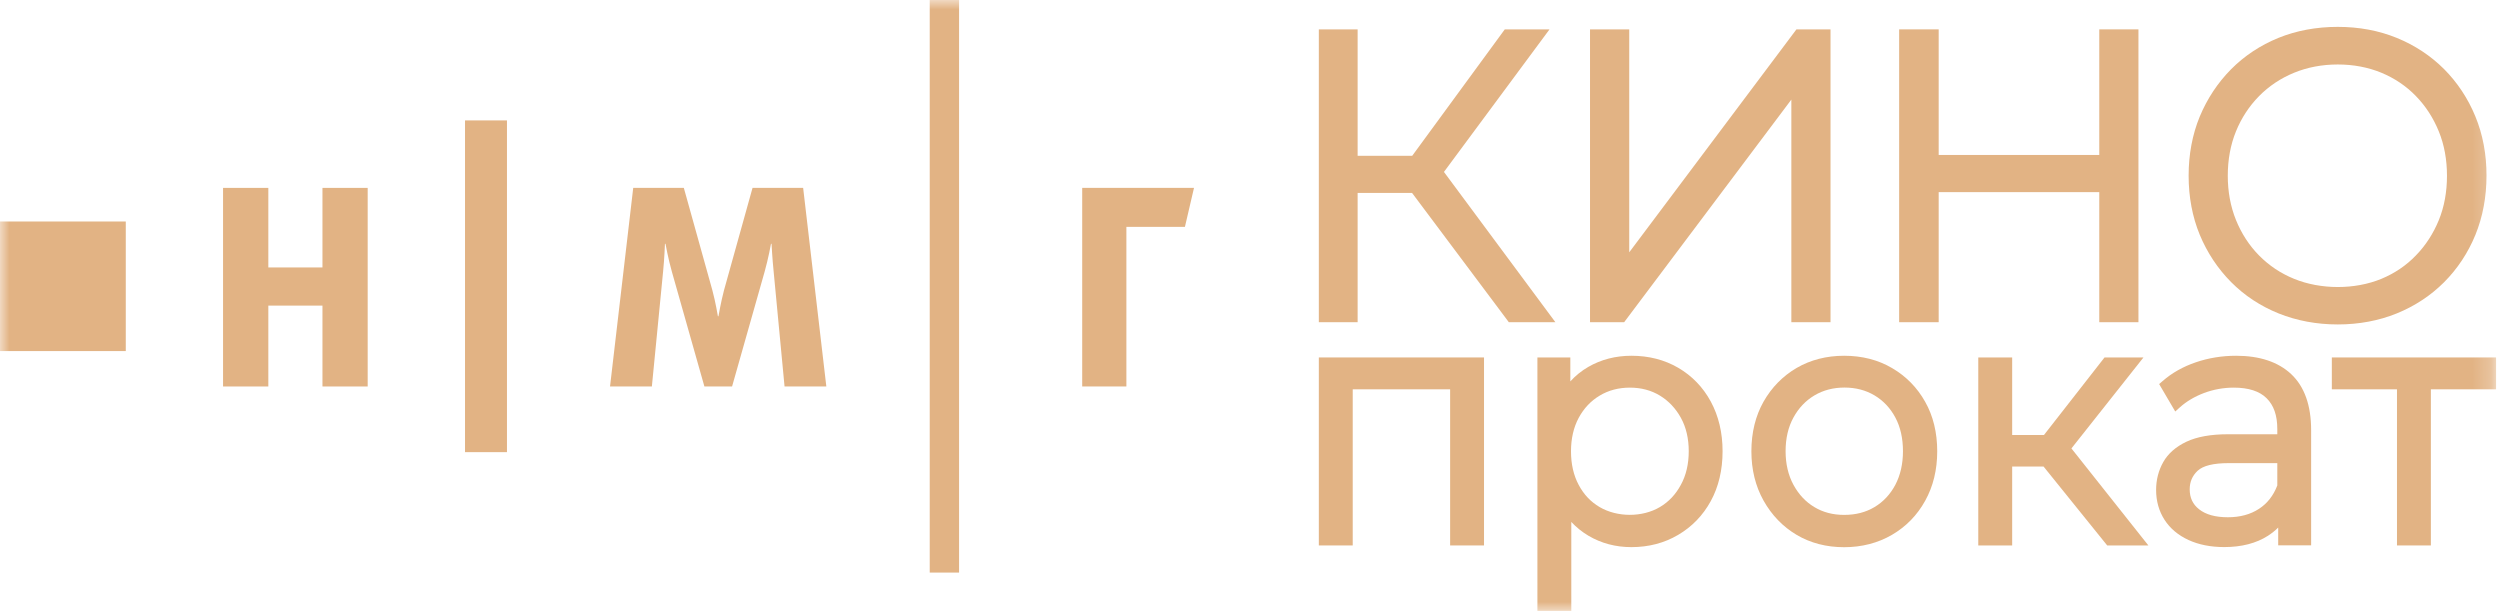
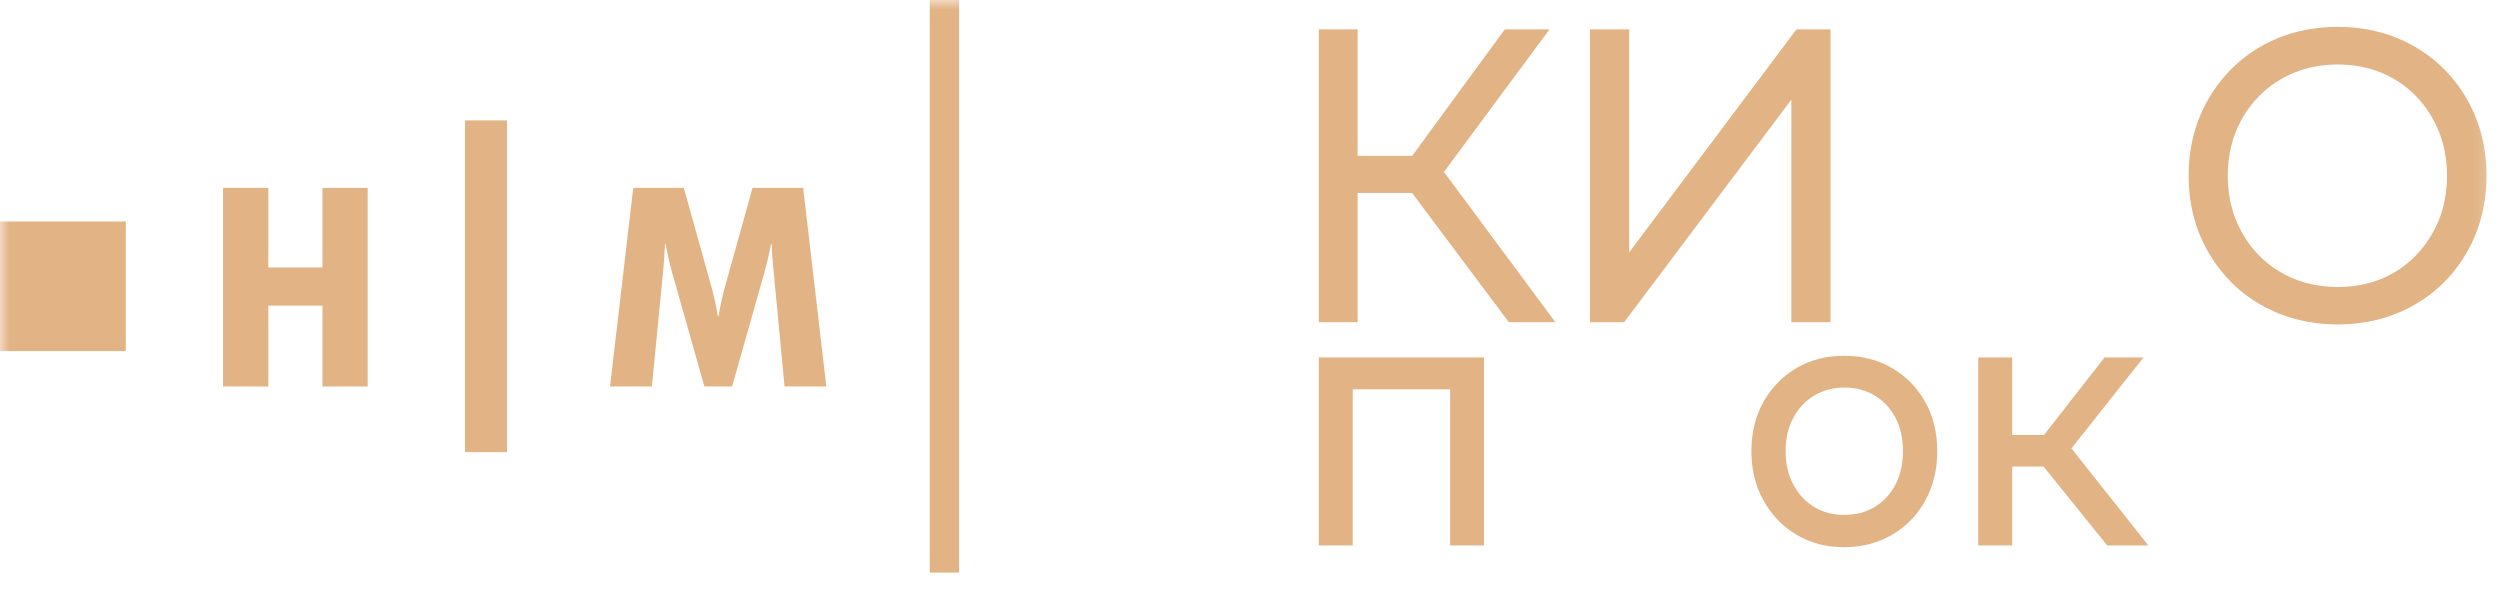
<svg xmlns="http://www.w3.org/2000/svg" width="135" height="33" viewBox="0 0 135 33" fill="none">
  <g clip-path="url(#clip0_235_521)">
    <mask id="mask0_235_521" style="mask-type:luminance" maskUnits="userSpaceOnUse" x="0" y="0" width="135" height="33">
-       <path d="M134.788 0H0V32.986H134.788V0Z" fill="white" />
+       <path d="M134.788 0H0V32.986H134.788V0" fill="white" />
    </mask>
    <g mask="url(#mask0_235_521)">
      <path d="M42.366 20.87L41.778 14.678C41.706 13.981 41.663 13.166 41.663 13.166H41.634C41.634 13.166 41.49 13.967 41.288 14.678L39.532 20.87H38.038L36.283 14.678C36.08 13.967 35.937 13.166 35.937 13.166H35.907C35.907 13.166 35.878 13.981 35.806 14.678L35.201 20.87H32.942L34.194 10.146H36.927L38.467 15.671C38.64 16.308 38.767 17.079 38.767 17.079H38.797C38.797 17.079 38.928 16.308 39.097 15.671L40.637 10.146H43.37L44.622 20.87H42.366Z" fill="#E2B384" />
-       <path d="M60.825 12.25V20.87H58.439V10.146H64.476L63.986 12.25H60.825Z" fill="#E2B384" />
      <path d="M17.413 20.87V16.503H14.49V20.87H12.045V10.146H14.49V14.442H17.413V10.146H19.855V20.87H17.413Z" fill="#E2B384" />
      <path d="M27.376 6.502H25.111V24.416H27.376V6.502Z" fill="#E2B384" />
      <path d="M6.792 11.961H0V18.958H6.792V11.961Z" fill="#E2B384" />
      <path d="M51.79 0H50.205V30.919H51.79V0Z" fill="#E2B384" />
      <path d="M83.674 1.586H81.258L76.26 8.412H73.312V1.586H71.217V17.399H73.312V10.418H76.251L81.389 17.281L81.474 17.399H83.991L77.973 9.284L83.674 1.586Z" fill="#E2B384" />
      <path d="M87.979 13.624V1.586H85.861V17.399H87.704L96.733 5.378V17.399H98.848V1.586H97.007L87.979 13.624Z" fill="#E2B384" />
-       <path d="M113.361 8.368H104.689V1.586H102.554V17.399H104.689V10.375H113.361V17.399H115.476V1.586H113.361V8.368Z" fill="#E2B384" />
      <path d="M133.67 6.287C133.271 5.317 132.702 4.458 131.98 3.731C131.257 3.01 130.401 2.445 129.427 2.047C128.456 1.65 127.384 1.451 126.24 1.451C125.083 1.451 124.004 1.653 123.033 2.047C122.059 2.445 121.199 3.014 120.477 3.741C119.755 4.472 119.189 5.33 118.787 6.293C118.388 7.263 118.186 8.337 118.186 9.486C118.186 10.637 118.388 11.711 118.787 12.678C119.186 13.641 119.755 14.5 120.477 15.23C121.199 15.958 122.059 16.527 123.043 16.924C124.024 17.318 125.099 17.52 126.24 17.52C127.384 17.52 128.456 17.318 129.427 16.924C130.401 16.527 131.261 15.961 131.98 15.241C132.702 14.517 133.271 13.658 133.67 12.688C134.068 11.715 134.271 10.634 134.271 9.486C134.274 8.341 134.072 7.263 133.67 6.287ZM123.876 15.055C123.157 14.762 122.523 14.338 121.987 13.793C121.451 13.25 121.036 12.604 120.742 11.88C120.448 11.152 120.3 10.348 120.3 9.492C120.3 8.624 120.448 7.815 120.742 7.095C121.033 6.378 121.451 5.738 121.987 5.192C122.52 4.65 123.157 4.226 123.876 3.93C124.599 3.633 125.393 3.482 126.24 3.482C127.083 3.482 127.877 3.633 128.59 3.926C129.306 4.223 129.937 4.647 130.46 5.189C130.986 5.728 131.401 6.371 131.695 7.095C131.99 7.815 132.137 8.624 132.137 9.492C132.137 10.361 131.99 11.169 131.695 11.89C131.398 12.614 130.983 13.257 130.456 13.796C129.937 14.338 129.306 14.762 128.59 15.059C127.168 15.645 125.321 15.648 123.876 15.055Z" fill="#E2B384" />
      <path d="M71.217 29.454H73.047V21.023H78.307V29.454H80.137V19.302H71.217V29.454Z" fill="#E2B384" />
-       <path d="M90.62 19.858C89.878 19.427 89.031 19.211 88.1 19.211C87.243 19.211 86.459 19.413 85.766 19.814C85.403 20.023 85.079 20.285 84.798 20.595V19.302H83.02V32.987H84.85V28.185C85.125 28.478 85.436 28.73 85.782 28.933C86.472 29.34 87.25 29.545 88.096 29.545C89.028 29.545 89.875 29.323 90.617 28.885C91.362 28.448 91.957 27.835 92.379 27.064C92.803 26.293 93.019 25.383 93.019 24.366C93.019 23.363 92.803 22.46 92.382 21.683C91.96 20.905 91.365 20.292 90.62 19.858ZM86.384 21.363C86.858 21.076 87.407 20.932 88.015 20.932C88.619 20.932 89.165 21.076 89.636 21.363C90.11 21.652 90.489 22.056 90.77 22.565C91.051 23.077 91.192 23.683 91.192 24.366C91.192 25.053 91.051 25.663 90.767 26.181C90.489 26.697 90.11 27.101 89.636 27.38C88.691 27.942 87.332 27.942 86.377 27.38C85.897 27.097 85.527 26.707 85.249 26.185C84.972 25.666 84.834 25.057 84.834 24.37C84.834 23.683 84.975 23.077 85.249 22.565C85.53 22.046 85.9 21.652 86.384 21.363Z" fill="#E2B384" />
      <path d="M102.175 19.878C101.42 19.433 100.551 19.211 99.583 19.211C98.632 19.211 97.769 19.433 97.02 19.868C96.272 20.305 95.67 20.918 95.232 21.689C94.797 22.457 94.575 23.36 94.575 24.37C94.575 25.356 94.794 26.252 95.232 27.033C95.67 27.814 96.268 28.438 97.017 28.882C97.766 29.326 98.629 29.549 99.583 29.549C100.537 29.549 101.407 29.323 102.165 28.882C102.927 28.438 103.532 27.818 103.96 27.04C104.391 26.266 104.61 25.37 104.61 24.37C104.61 23.36 104.391 22.46 103.96 21.699C103.532 20.932 102.93 20.319 102.175 19.878ZM99.583 27.804C98.975 27.804 98.436 27.663 97.971 27.38C97.504 27.101 97.128 26.697 96.847 26.181C96.566 25.663 96.422 25.05 96.422 24.366C96.422 23.673 96.563 23.06 96.847 22.545C97.125 22.036 97.504 21.635 97.978 21.353C98.452 21.07 98.998 20.928 99.603 20.928C100.207 20.928 100.753 21.07 101.227 21.353C101.698 21.635 102.077 22.036 102.348 22.545C102.623 23.056 102.76 23.673 102.76 24.366C102.76 25.053 102.62 25.663 102.348 26.181C102.074 26.697 101.698 27.097 101.227 27.38C100.747 27.666 100.211 27.804 99.583 27.804Z" fill="#E2B384" />
      <path d="M115.747 19.302H113.645L110.373 23.491H108.657V19.302H106.827V29.454H108.657V25.191H110.35L113.789 29.454H116.012L111.857 24.215L115.747 19.302Z" fill="#E2B384" />
-       <path d="M120.751 19.211C119.993 19.211 119.261 19.329 118.574 19.564C117.882 19.8 117.28 20.14 116.78 20.578L116.594 20.74L117.463 22.221L117.721 21.989C118.071 21.676 118.506 21.416 119.009 21.225C119.519 21.033 120.062 20.932 120.627 20.932C121.418 20.932 122.016 21.124 122.396 21.504C122.785 21.888 122.974 22.43 122.974 23.164V23.45H120.307C119.385 23.45 118.637 23.585 118.071 23.851C117.493 24.124 117.071 24.498 116.816 24.952C116.561 25.404 116.43 25.909 116.43 26.457C116.43 27.06 116.584 27.602 116.885 28.07C117.185 28.535 117.62 28.902 118.182 29.161C118.731 29.414 119.379 29.542 120.111 29.542C121.046 29.542 121.837 29.337 122.468 28.933C122.67 28.801 122.86 28.653 123.023 28.488V29.448H124.801V23.221C124.801 21.891 124.439 20.874 123.726 20.204C123.023 19.544 122.02 19.211 120.751 19.211ZM121.984 27.478C121.523 27.781 120.957 27.932 120.307 27.932C119.634 27.932 119.111 27.788 118.751 27.501C118.408 27.232 118.244 26.878 118.244 26.424C118.244 26.02 118.385 25.693 118.669 25.424C118.96 25.148 119.526 25.009 120.343 25.009H122.974V26.215C122.765 26.764 122.432 27.188 121.984 27.478Z" fill="#E2B384" />
-       <path d="M125.919 19.302V21.023H129.437V29.454H131.267V21.023H134.788V19.302H125.919Z" fill="#E2B384" />
    </g>
  </g>
  <defs>
    <clipPath id="clip0_235_521">
      <rect width="135" height="33" fill="white" />
    </clipPath>
  </defs>
</svg>